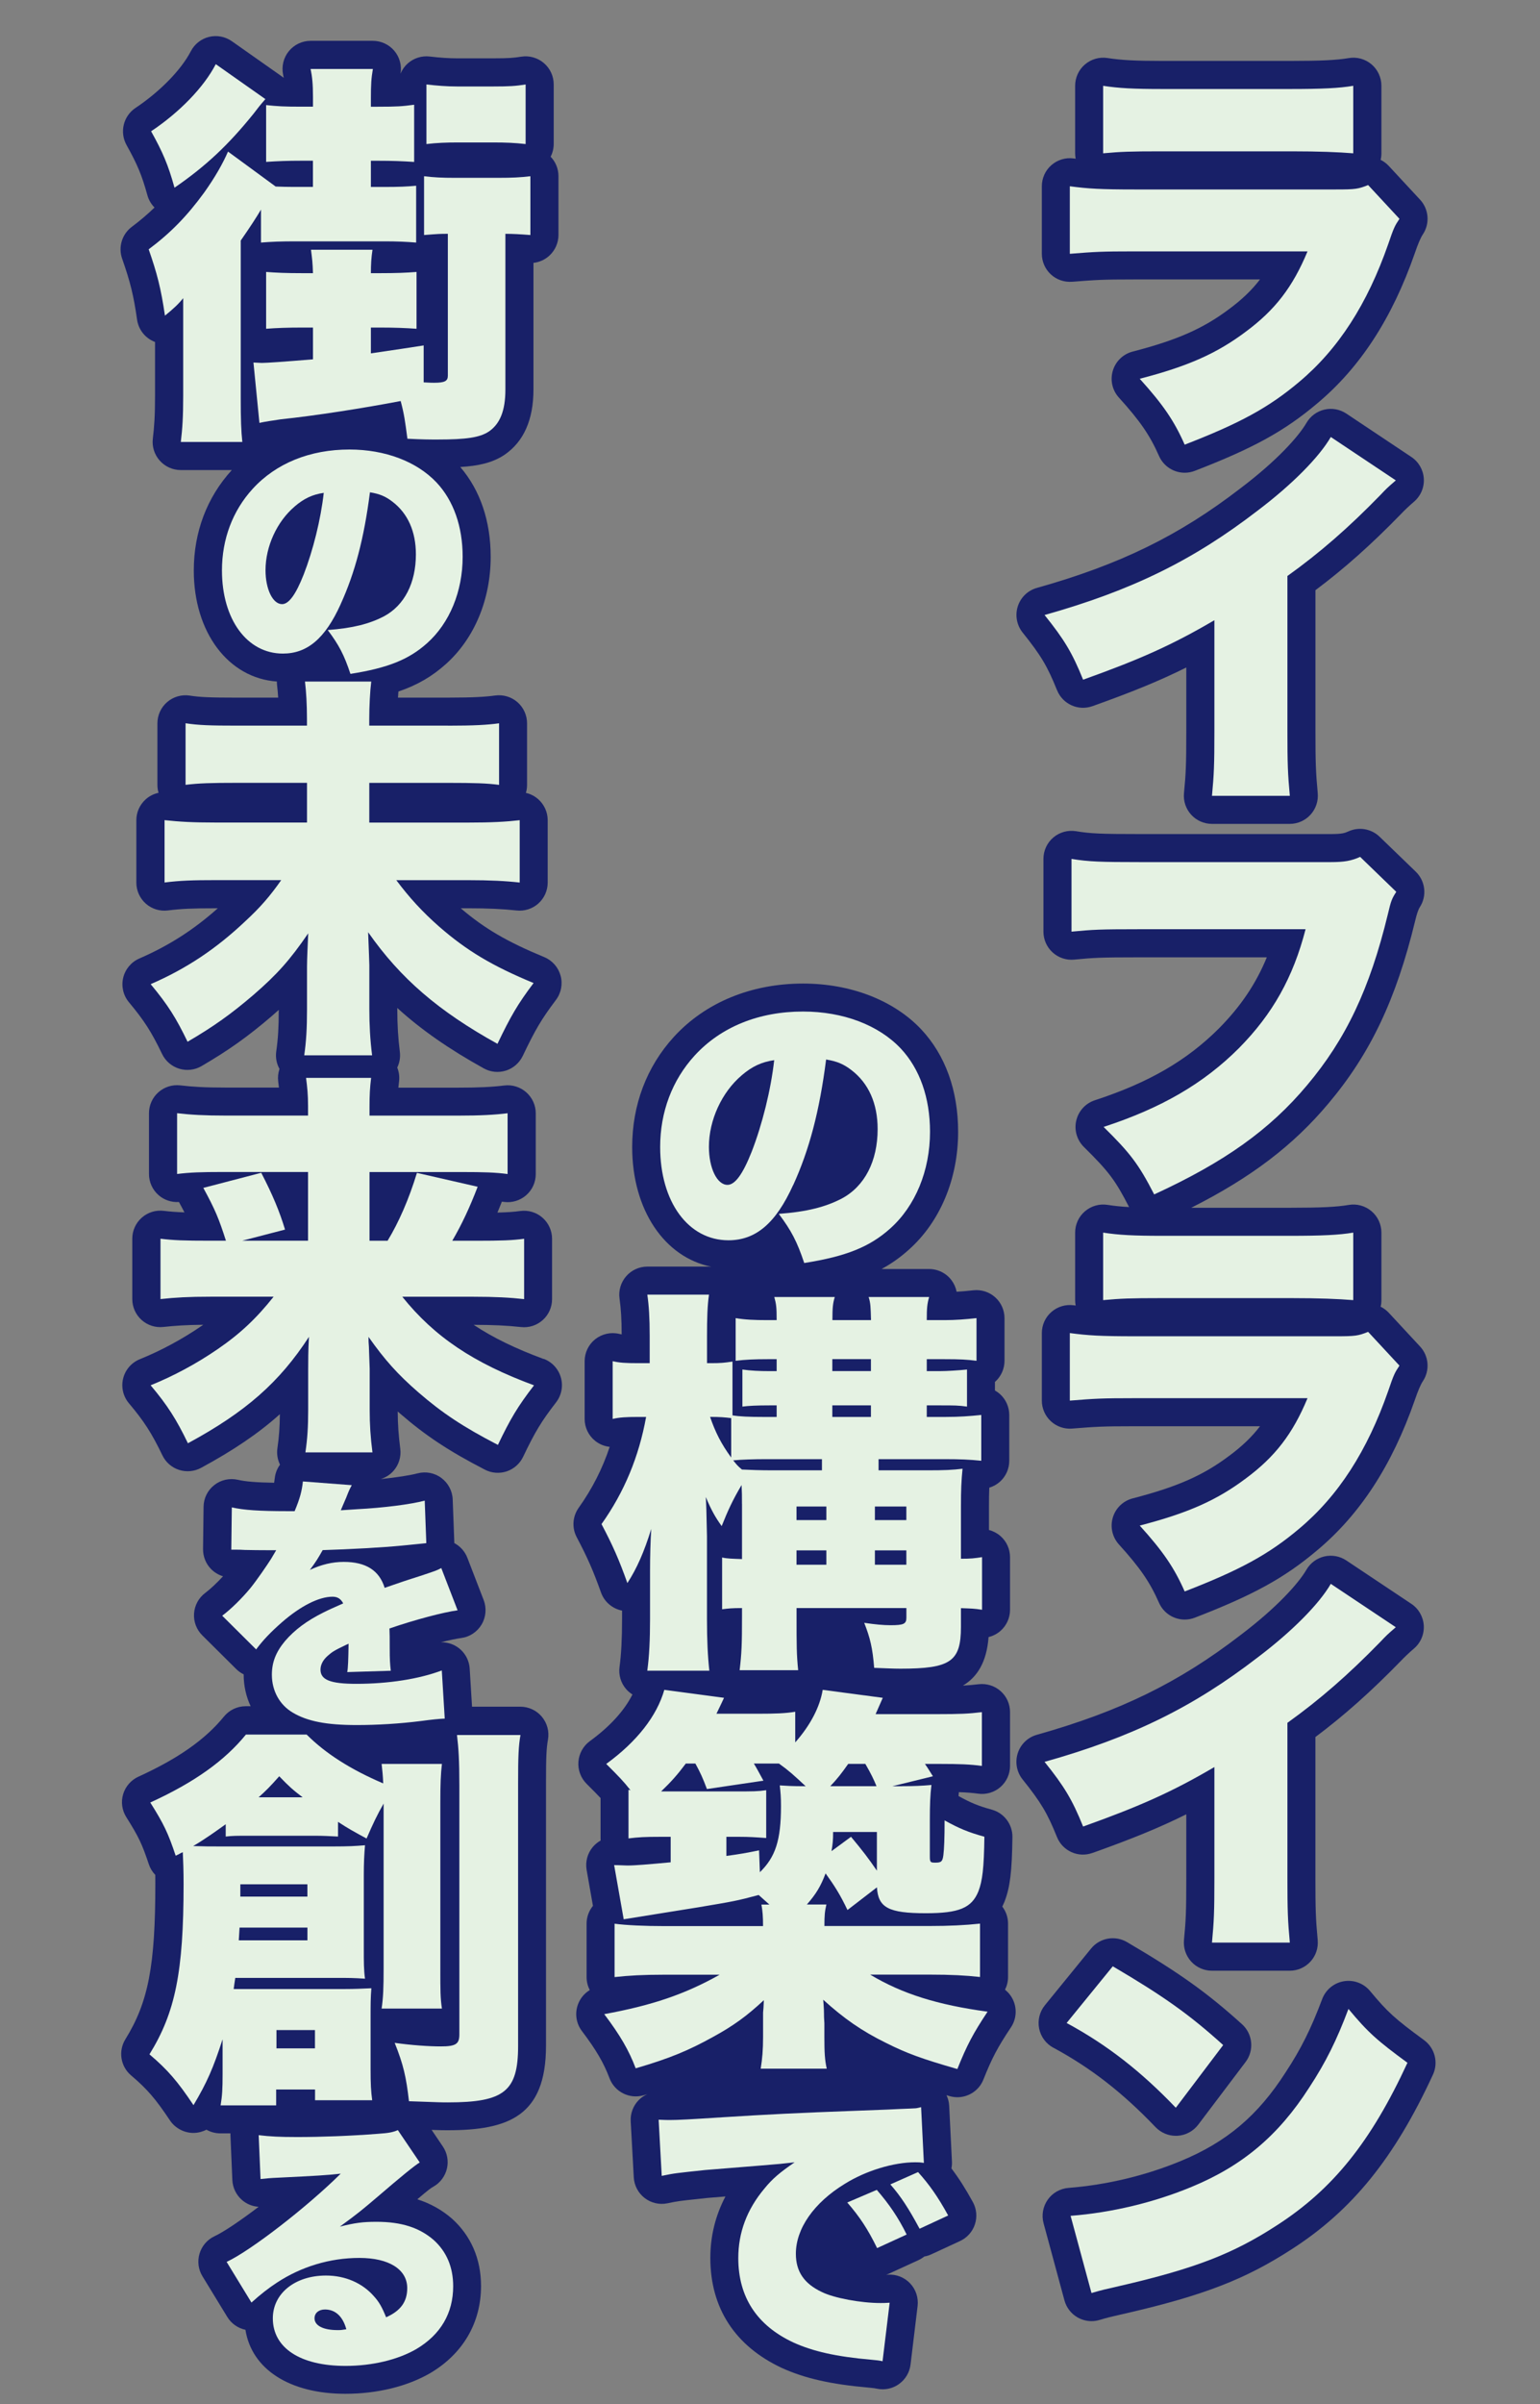
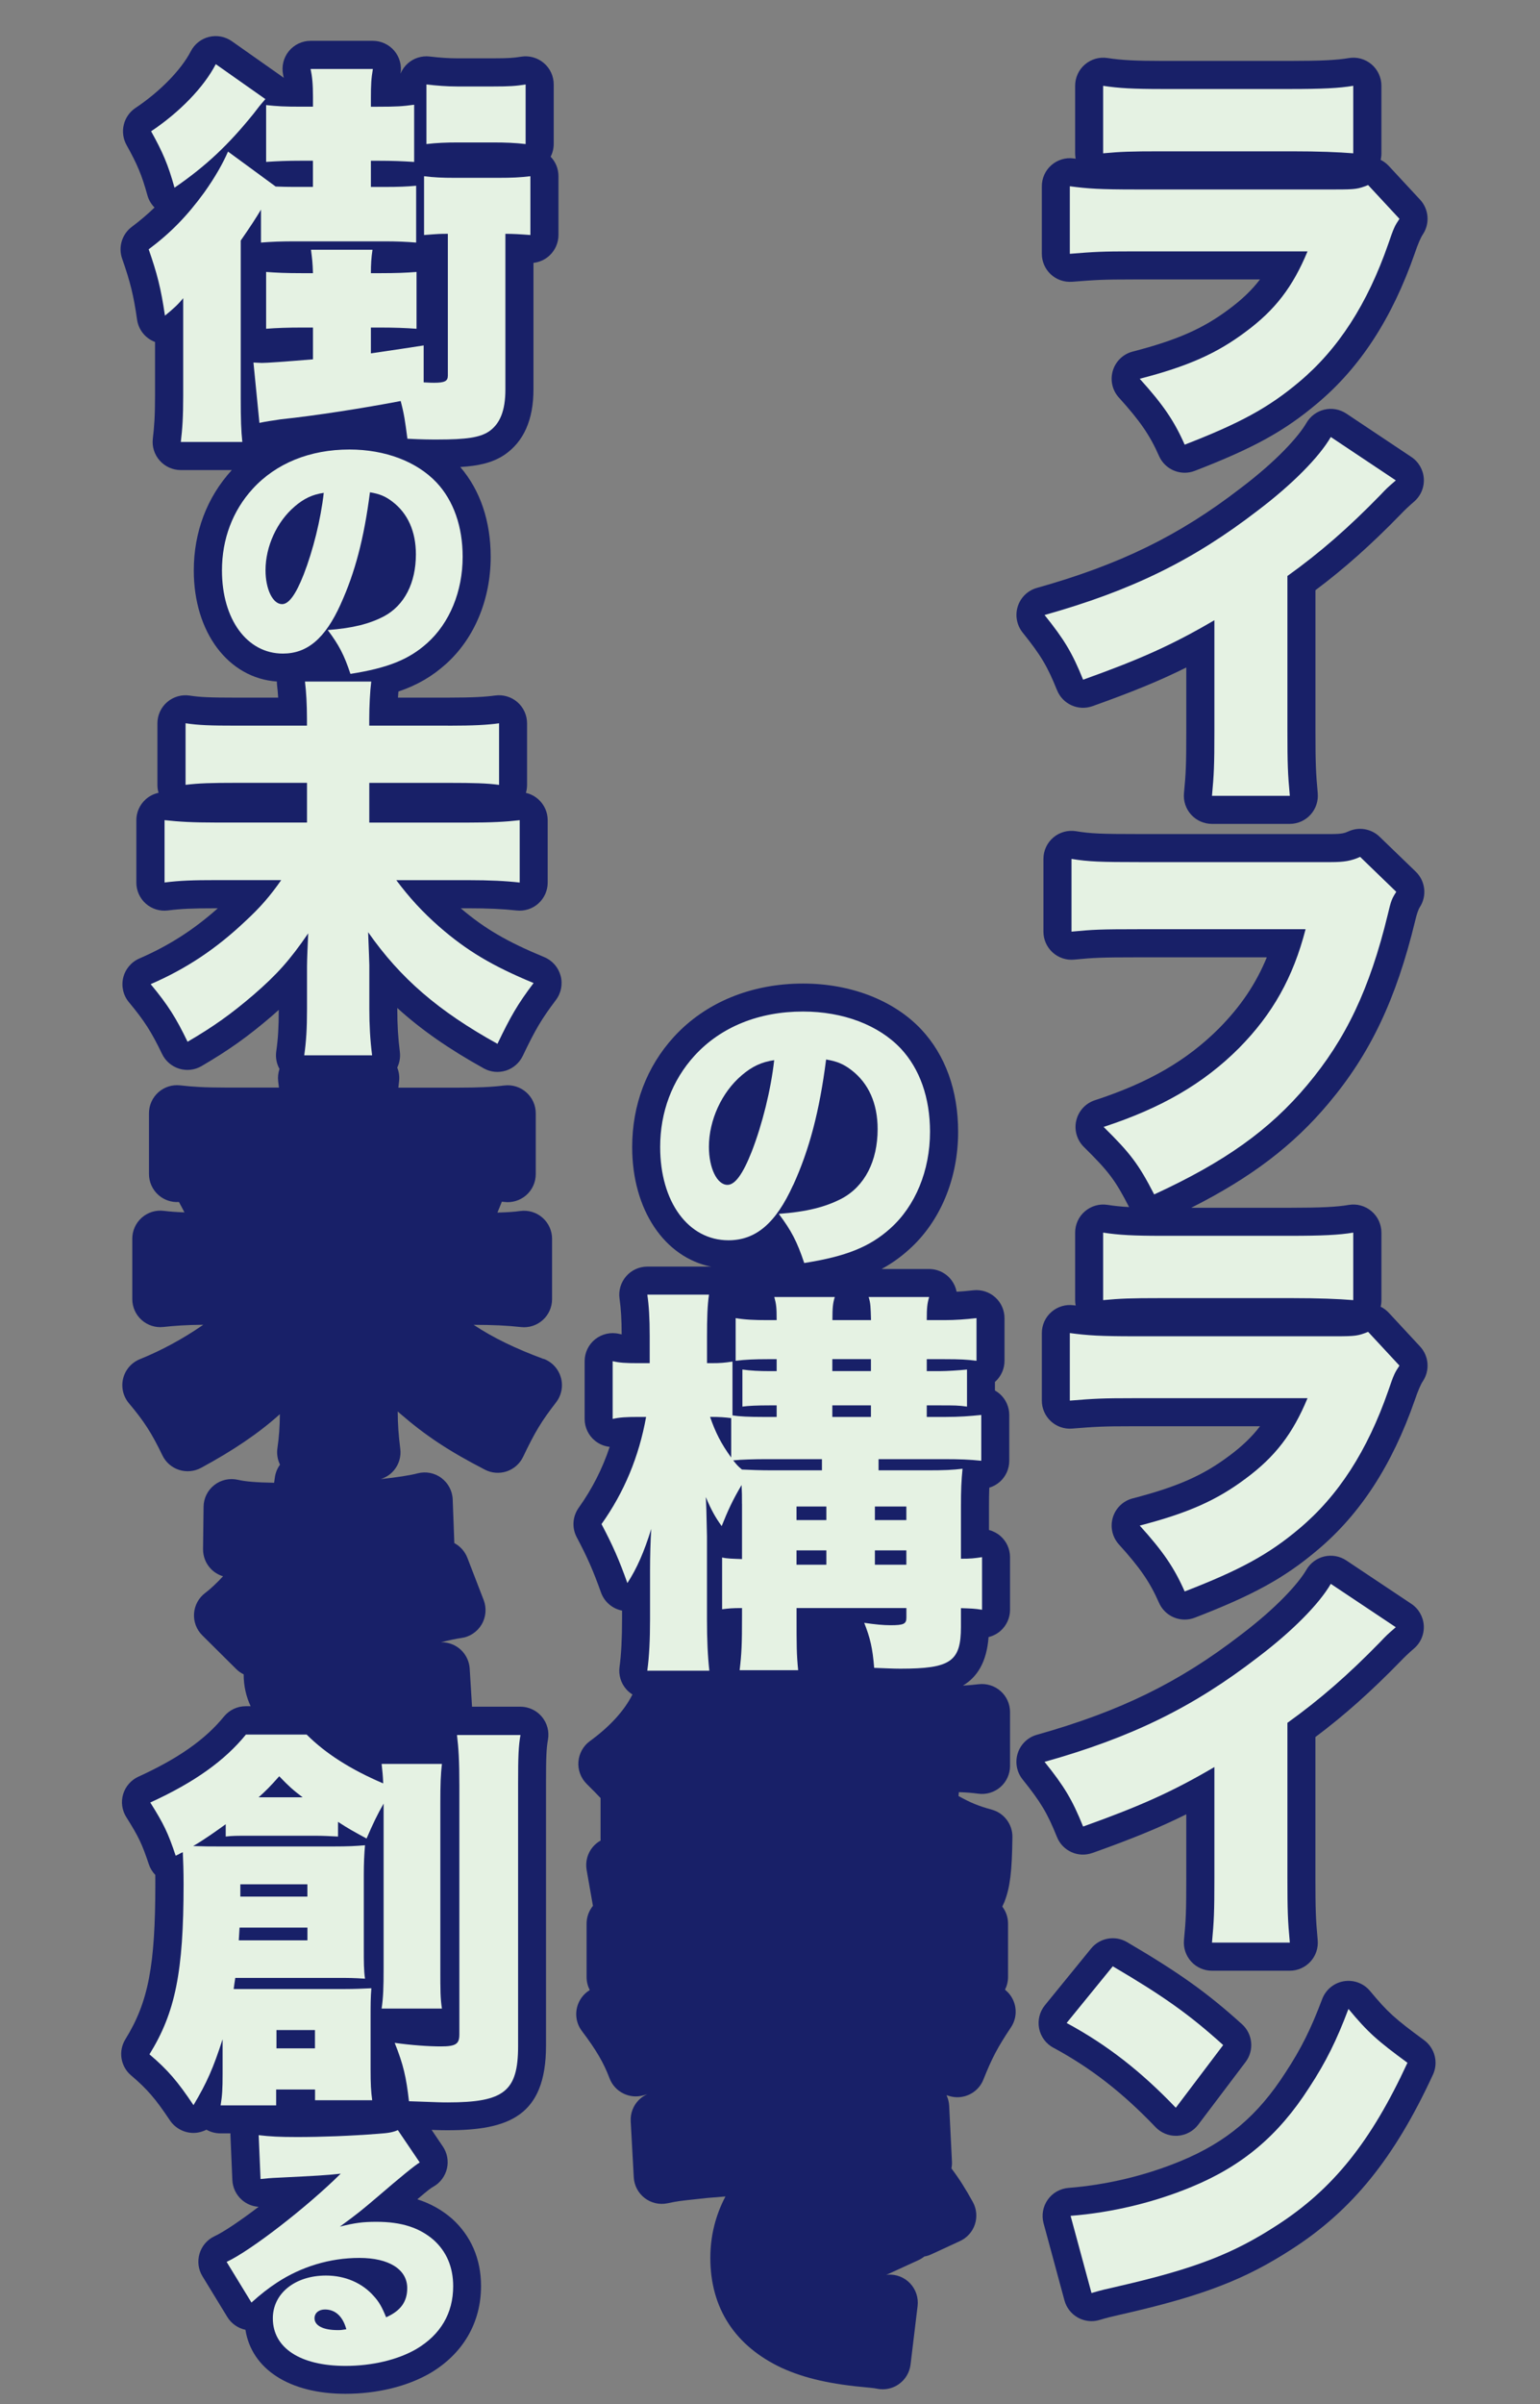
<svg xmlns="http://www.w3.org/2000/svg" id="_レイヤー_1" data-name="レイヤー_1" version="1.1" viewBox="0 0 356 555.28">
  <rect x="0" y="0" width="356" height="555.28" fill="#808080" stroke="none" />
  <defs>
    <style> .st0 { isolation: isolate; } .st1 { fill: #e5f2e3; } .st2 { fill: #182068; } </style>
  </defs>
  <g class="st0">
    <path class="st2" d="M247.82,65.08c5.59-.44,7.02-.54,14.24-.54h29.21c-1.94,2.53-4.24,4.7-7.2,6.89-5.97,4.47-11.99,7.12-22.23,9.77-2.2.57-3.94,2.24-4.59,4.42-.65,2.18-.12,4.53,1.41,6.21,4.9,5.41,7.15,8.68,9.27,13.48,1.07,2.42,3.44,3.87,5.94,3.87.78,0,1.57-.14,2.34-.44,13.56-5.24,20.7-9.17,28.27-15.55,9.95-8.32,17.33-19.66,22.58-34.71q1.09-3.2,1.86-4.35c1.66-2.5,1.4-5.81-.64-8.01l-7.24-7.8c-.55-.59-1.19-1.06-1.88-1.4.12-.49.18-1,.18-1.52v-15.59c0-1.91-.84-3.73-2.3-4.96-1.46-1.23-3.39-1.76-5.28-1.43-2.76.47-6.42.65-13.48.65h-29.61c-6.22,0-9.41-.17-12.66-.67-1.87-.29-3.77.26-5.21,1.49-1.44,1.23-2.26,3.03-2.26,4.92v15.59c0,.42.04.84.12,1.25-.16-.02-.32-.04-.48-.06-1.85-.25-3.72.32-5.13,1.55-1.41,1.23-2.21,3.01-2.21,4.88v15.59c0,1.81.76,3.54,2.08,4.76,1.33,1.23,3.11,1.84,4.91,1.7Z" />
    <path class="st2" d="M244.36,159.41c1.3,3.23,4.91,4.85,8.19,3.68,9.09-3.24,15.51-5.85,21.68-8.93v14.7c0,7.98-.09,9.72-.53,14.33-.17,1.82.43,3.62,1.66,4.97,1.23,1.35,2.97,2.12,4.8,2.12h18c1.82,0,3.56-.77,4.79-2.12,1.23-1.35,1.83-3.15,1.67-4.97-.45-4.81-.53-7.1-.53-14.44v-32.44c6.69-5.01,12.84-10.48,19.6-17.42.03-.03.05-.05.08-.08q1.32-1.4,3.14-2.97c1.53-1.32,2.36-3.29,2.23-5.31-.13-2.02-1.19-3.87-2.88-4.99l-15.03-10.02c-1.49-.99-3.32-1.33-5.07-.92-1.74.41-3.24,1.51-4.14,3.06-1.79,3.08-6.72,8.66-15.24,15.1-14.22,10.95-27.86,17.62-47.08,23.02-2.1.59-3.76,2.19-4.42,4.27-.66,2.07-.24,4.34,1.12,6.04,4.22,5.26,5.71,7.74,7.95,13.31Z" />
    <path class="st2" d="M284.07,336.29c-5.97,4.48-11.99,7.12-22.23,9.77-2.2.57-3.94,2.24-4.59,4.42-.65,2.17-.12,4.53,1.41,6.22,4.9,5.4,7.15,8.68,9.27,13.48,1.07,2.42,3.44,3.87,5.94,3.87.78,0,1.57-.14,2.34-.44,13.56-5.24,20.7-9.17,28.27-15.55,9.95-8.32,17.33-19.66,22.58-34.71q1.09-3.2,1.86-4.35c1.66-2.5,1.4-5.81-.64-8.01l-7.24-7.8c-.55-.59-1.19-1.06-1.88-1.4.12-.49.18-1,.18-1.52v-15.59c0-1.91-.84-3.73-2.31-4.96-1.46-1.23-3.39-1.76-5.28-1.43-2.76.47-6.41.65-13.48.65h-22.89c13.91-7.02,23.62-14.43,31.75-24.13,9.65-11.46,15.63-24.05,20.01-42.14q.55-2.34,1.08-3.16c1.69-2.6,1.29-6.03-.94-8.19l-8.36-8.07c-1.92-1.85-4.77-2.34-7.19-1.24-.88.4-1.5.62-4.09.62h-44.08c-9.07,0-11.43-.1-14.83-.66-1.87-.3-3.79.23-5.24,1.46-1.45,1.23-2.28,3.04-2.28,4.94v16.8c0,1.83.77,3.57,2.12,4.8,1.35,1.23,3.16,1.83,4.97,1.66,4.53-.43,5.95-.53,14.98-.53h29.57c-2.55,6.19-6.07,11.36-11.05,16.4-7.44,7.44-16.29,12.56-28.7,16.61-2.15.7-3.78,2.48-4.3,4.68-.52,2.2.15,4.52,1.76,6.11,5.76,5.68,7.24,7.64,10.45,13.88-1.89-.1-3.44-.27-5-.51-1.87-.29-3.77.26-5.21,1.49s-2.26,3.03-2.26,4.92v15.59c0,.42.04.84.12,1.25-.16-.02-.32-.04-.48-.06-1.86-.25-3.72.32-5.13,1.55-1.41,1.23-2.21,3.01-2.21,4.88v15.59c0,1.81.76,3.54,2.08,4.76,1.33,1.23,3.11,1.85,4.91,1.7,5.58-.44,7.01-.54,14.24-.54h29.21c-1.94,2.53-4.24,4.7-7.2,6.89Z" />
    <path class="st2" d="M252.55,427.95c9.09-3.24,15.51-5.85,21.68-8.93v14.7c0,7.98-.09,9.72-.53,14.33-.17,1.82.43,3.62,1.66,4.98,1.23,1.35,2.97,2.12,4.8,2.12h18c1.82,0,3.56-.77,4.79-2.12,1.23-1.35,1.83-3.15,1.66-4.97-.45-4.81-.53-7.1-.53-14.44v-32.44c6.69-5.01,12.84-10.49,19.6-17.42.03-.03.05-.05.08-.08q1.32-1.4,3.14-2.97c1.53-1.32,2.36-3.29,2.23-5.31-.13-2.02-1.19-3.87-2.88-4.99l-15.03-10.02c-1.49-.99-3.32-1.32-5.07-.92-1.74.41-3.24,1.51-4.14,3.06-1.79,3.08-6.72,8.66-15.24,15.1-14.22,10.95-27.86,17.62-47.08,23.03-2.1.59-3.76,2.19-4.42,4.27-.66,2.07-.24,4.34,1.12,6.04,4.22,5.26,5.71,7.74,7.95,13.3,1.3,3.23,4.91,4.86,8.19,3.68Z" />
    <path class="st2" d="M329.2,471.18c-6.81-4.99-8.44-6.48-12.49-11.35-1.48-1.78-3.79-2.63-6.06-2.25-2.28.38-4.18,1.95-5,4.11-2.6,6.92-4.89,11.5-8.48,16.97-6.39,9.95-13.63,16.07-24.22,20.44-8.11,3.36-17.09,5.51-25.96,6.21-1.92.15-3.68,1.15-4.79,2.73-1.11,1.58-1.46,3.57-.96,5.43l4.83,17.82c.46,1.69,1.57,3.12,3.1,3.97.98.54,2.06.82,3.16.82.62,0,1.24-.09,1.84-.27,1.88-.56,2.47-.69,4.68-1.2l1.62-.37c17.82-4.12,27.45-7.85,38.15-14.78,13.97-8.98,23.73-21.04,32.64-40.32,1.29-2.8.43-6.13-2.05-7.95Z" />
    <path class="st2" d="M243.49,472.92c8.7,4.7,15.99,10.36,23.64,18.36,1.23,1.28,2.92,2,4.69,2,.12,0,.25,0,.37-.01,1.9-.11,3.65-1.05,4.8-2.56l10.95-14.48c2.03-2.68,1.67-6.47-.82-8.72-8.01-7.24-14.47-11.86-26.59-18.97-2.76-1.62-6.29-.99-8.31,1.49l-10.67,13.09c-1.22,1.5-1.71,3.46-1.34,5.36.38,1.9,1.58,3.53,3.28,4.45Z" />
    <path class="st2" d="M232.33,459.53c.45-.9.7-1.9.7-2.93v-12.33c0-1.43-.47-2.81-1.33-3.93.17-.35.33-.71.49-1.09.01-.03.03-.07.04-.1,1.27-3.31,1.71-6.92,1.81-14.86.04-2.95-1.92-5.56-4.77-6.34-3.09-.85-4.83-1.56-7.69-3.14.02-.31.05-.61.08-.9,1.81.06,3.16.17,4.46.35,1.86.26,3.73-.3,5.15-1.53,1.41-1.23,2.22-3.01,2.22-4.89v-12.42c0-1.86-.79-3.62-2.18-4.85-1.39-1.23-3.24-1.8-5.08-1.59-1.26.15-2.3.25-3.63.32,3.26-1.95,5.48-5.34,5.93-11.21.99-.24,1.92-.71,2.71-1.39,1.43-1.23,2.25-3.03,2.25-4.91v-12.15c0-1.89-.82-3.68-2.25-4.91-.77-.66-1.67-1.12-2.62-1.37v-5.4c0-1.78.02-3.13.07-4.37.91-.27,1.76-.75,2.49-1.4,1.36-1.23,2.13-2.98,2.13-4.81v-10.58c0-1.84-.78-3.59-2.14-4.82-.36-.32-.75-.6-1.17-.84v-1.98s.01,0,.02-.01c1.39-1.23,2.19-3,2.19-4.86v-9.85c0-1.84-.78-3.59-2.15-4.82-1.37-1.23-3.2-1.82-5.03-1.62-1.5.16-2.75.27-3.89.34-.18-.95-.58-1.86-1.17-2.65-1.22-1.64-3.15-2.6-5.19-2.6h-11c2.3-1.24,4.36-2.71,6.33-4.48,7.23-6.45,11.38-16.37,11.38-27.2,0-9.56-2.96-17.75-8.57-23.71-6.35-6.7-16.29-10.54-27.27-10.54-11.98,0-22.58,4.36-29.85,12.29-6.32,6.91-9.66,15.73-9.66,25.49,0,14.52,7.5,25.47,18.31,27.62-.18-.02-.36-.03-.55-.03h-14.26c-1.88,0-3.67.82-4.9,2.24s-1.79,3.31-1.52,5.17c.33,2.33.48,4.74.49,8.25-.2-.03-.39-.07-.58-.12-1.93-.46-3.96,0-5.52,1.22-1.55,1.23-2.46,3.1-2.46,5.09v13.34c0,1.98.91,3.86,2.46,5.08.97.77,2.13,1.23,3.33,1.36-1.68,5.06-4.05,9.71-7.17,14.08-1.42,2-1.6,4.63-.45,6.79,2.49,4.71,3.8,7.69,5.61,12.76.77,2.17,2.63,3.75,4.87,4.19v2.01c0,4.57-.19,8.16-.58,10.98-.26,1.86.3,3.74,1.53,5.15.42.49.92.9,1.45,1.23-1.86,3.72-5.2,7.4-9.85,10.78-1.53,1.12-2.49,2.86-2.64,4.75-.15,1.89.55,3.76,1.89,5.1,1.54,1.54,2.48,2.48,3.23,3.29v9.31c0,.17,0,.33.02.5-.68.38-1.3.89-1.82,1.5-1.23,1.47-1.75,3.41-1.42,5.3l1.46,8.29c-.94,1.15-1.47,2.6-1.47,4.11v12.33c0,1.06.26,2.09.74,3.01-1.21.73-2.16,1.84-2.69,3.2-.82,2.1-.49,4.47.87,6.26,3.3,4.37,5.03,7.32,6.38,10.9,1.2,3.17,4.63,4.88,7.88,3.94.29-.08.56-.17.84-.25-.71.32-1.36.75-1.92,1.31-1.31,1.3-2,3.1-1.9,4.95l.71,12.94c.1,1.89,1.03,3.64,2.53,4.79,1.5,1.15,3.42,1.59,5.28,1.2,2.41-.5,2.7-.54,7.45-1.04l1.85-.2c1.49-.12,2.85-.23,4.08-.33-2.32,4.41-3.49,9.16-3.49,14.21,0,11.57,5.7,20.34,16.54,25.4,5.32,2.41,11.33,3.77,20.03,4.53l.58.06q.85.08,1.33.19c.45.1.9.14,1.36.14,1.34,0,2.66-.41,3.77-1.21,1.48-1.06,2.45-2.69,2.67-4.5l1.63-13.51c.23-1.92-.4-3.84-1.73-5.24-1.33-1.4-3.2-2.14-5.14-2.01-.15.01-.28.02-.4.03.21-.07.41-.15.62-.25l6.83-3.13c.5-.23.96-.52,1.38-.85.55-.09,1.1-.26,1.63-.51l6.62-3.06c1.63-.75,2.88-2.15,3.44-3.86.56-1.71.39-3.57-.48-5.15-1.67-3.04-3.22-5.49-4.95-7.76.1-.52.15-1.06.12-1.6l-.64-12.87c-.04-.86-.26-1.68-.62-2.44.24.07.46.14.71.21.6.17,1.21.26,1.8.26,2.59,0,5.02-1.56,6.02-4.08,2.02-5.05,3.27-7.41,6.37-12.06,1.24-1.86,1.44-4.23.52-6.27-.43-.96-1.08-1.77-1.87-2.41Z" />
    <path class="st2" d="M125.68,313.87c-6.48-2.39-11.72-4.92-16.18-7.89,4.45,0,7.72.16,10.92.51,1.84.21,3.67-.38,5.04-1.61,1.38-1.23,2.16-2.99,2.16-4.83v-13.94c0-1.87-.81-3.66-2.23-4.89-1.41-1.23-3.29-1.79-5.15-1.53-1.42.2-2.9.3-5.25.36.35-.82.69-1.65,1.03-2.52.16.02.33.04.49.06,1.86.25,3.72-.32,5.13-1.55,1.41-1.23,2.21-3.01,2.21-4.88v-14.03c0-1.86-.8-3.62-2.19-4.85-1.39-1.23-3.24-1.81-5.08-1.58-2.94.36-6.06.5-10.78.5h-13.71c.04-.46.09-.94.16-1.46.13-1.09-.02-2.18-.42-3.18.54-1.12.76-2.38.6-3.64-.4-3.13-.59-6.28-.59-9.91v-.21c5.55,5.05,12.04,9.54,20,13.95,1.56.87,3.41,1.05,5.12.51,1.7-.54,3.1-1.77,3.88-3.38,2.93-6.13,4.36-8.54,7.67-12.93,1.21-1.6,1.61-3.68,1.08-5.61-.53-1.94-1.92-3.52-3.78-4.29-8.58-3.55-13.76-6.56-19.3-11.28h1.69c4.56,0,8.02.16,11.21.51,1.83.2,3.67-.38,5.04-1.61,1.37-1.23,2.16-2.99,2.16-4.83v-14.4c0-1.85-.79-3.61-2.17-4.84-.83-.74-1.81-1.24-2.87-1.48.18-.59.27-1.21.27-1.84v-14.22c0-1.87-.81-3.66-2.22-4.89-1.41-1.23-3.29-1.79-5.15-1.54-2.13.29-4.81.49-10.95.49h-11.52c.03-.5.06-.97.1-1.41,4.39-1.49,7.79-3.49,10.95-6.32,6.6-5.89,10.38-14.92,10.38-24.79,0-8.24-2.42-15.38-7.03-20.74,4.25-.26,7.41-.98,10.12-2.75.03-.02.07-.04.1-.07,4.44-3.02,6.7-8.09,6.7-15.09v-29.24c1.37-.15,2.66-.73,3.69-1.68,1.33-1.23,2.09-2.96,2.09-4.77v-13.58c0-1.68-.65-3.29-1.81-4.49.46-.9.71-1.91.71-2.94v-13.76c0-1.9-.83-3.7-2.28-4.93s-3.36-1.77-5.23-1.47c-1.77.28-2.94.38-6.41.38h-8.44c-1.87,0-3.82-.13-6.32-.42-1.84-.21-3.68.37-5.06,1.6-.74.66-1.3,1.46-1.67,2.36.32-1.88-.2-3.81-1.43-5.27-1.23-1.46-3.05-2.31-4.96-2.31h-14.4c-1.95,0-3.8.88-5.04,2.4-1.23,1.52-1.71,3.51-1.31,5.42.05.24.1.48.14.74-.16-.14-.34-.28-.52-.4l-11.47-8.07c-1.53-1.08-3.46-1.44-5.27-1-1.82.44-3.36,1.66-4.22,3.32-2.22,4.29-7.12,9.31-12.79,13.09-2.81,1.88-3.71,5.6-2.07,8.56,2.53,4.53,3.56,7.02,4.82,11.59.3,1.09.88,2.07,1.65,2.85-1.62,1.57-3.33,3.02-5.24,4.45-2.27,1.69-3.18,4.67-2.25,7.34,1.9,5.43,2.65,8.47,3.46,14.11.33,2.31,1.88,4.26,4.05,5.11.03.01.06.02.1.04v12.45c0,4.68-.18,7.09-.51,9.88-.22,1.84.36,3.68,1.6,5.07,1.23,1.38,2.99,2.18,4.85,2.18h11.81c-5.75,6.29-8.79,14.32-8.79,23.2,0,14.31,8,24.85,19.21,25.64,0,.28,0,.56.04.83.1.84.19,1.83.26,2.89h-9.51c-6.2,0-8.55-.1-10.92-.47-1.87-.29-3.78.25-5.22,1.48-1.44,1.23-2.27,3.03-2.27,4.93v14.22c0,.62.09,1.24.26,1.82-1.1.24-2.13.75-2.98,1.52-1.37,1.23-2.15,2.98-2.15,4.82v14.4c0,1.86.8,3.63,2.19,4.86,1.39,1.23,3.25,1.8,5.09,1.57,3.16-.39,5.55-.5,11.12-.5h.43c-5.65,5.02-11.33,8.64-18.14,11.6-1.87.81-3.25,2.46-3.73,4.44-.47,1.99.01,4.08,1.32,5.65,3.6,4.33,5.18,6.8,7.68,11.98.79,1.63,2.22,2.85,3.95,3.38,1.73.53,3.6.31,5.16-.6,6.33-3.7,10.71-6.82,16.2-11.52.57-.5,1.12-.98,1.65-1.46,0,4-.16,6.69-.58,9.58-.2,1.41.07,2.83.75,4.05-.31.92-.42,1.91-.3,2.89.06.51.12.97.17,1.42h-12.17c-5.16,0-7.9-.19-10.64-.51-1.84-.21-3.68.37-5.06,1.6s-2.17,2.99-2.17,4.84v14.03c0,1.86.8,3.63,2.19,4.86,1.3,1.15,3.01,1.72,4.74,1.61.49.89.9,1.68,1.27,2.39-1.91-.06-3.27-.17-4.79-.35-1.84-.23-3.69.35-5.08,1.58-1.39,1.23-2.19,3-2.19,4.85v13.94c0,1.84.78,3.6,2.15,4.83s3.19,1.82,5.03,1.62c2.6-.28,5.13-.47,9.23-.51-.13.09-.26.18-.39.27-4.48,3.07-9.41,5.72-14.26,7.68-1.93.78-3.37,2.43-3.87,4.45-.5,2.02,0,4.15,1.34,5.74,3.5,4.15,5.24,6.85,7.74,12.03.77,1.6,2.16,2.81,3.85,3.35,1.69.54,3.52.37,5.08-.47,7.41-4.01,13.27-7.95,18.22-12.4-.03,3.06-.2,5.33-.57,7.86-.19,1.31.03,2.64.6,3.8-.65.89-1.08,1.95-1.21,3.11-.04.37-.09.72-.15,1.07-4.07-.06-6.65-.28-8.36-.68-1.91-.44-3.93,0-5.47,1.21-1.55,1.21-2.46,3.06-2.48,5.02l-.12,9.76c-.02,1.73.65,3.41,1.87,4.64.77.78,1.72,1.34,2.75,1.65-1.38,1.5-2.93,2.96-4.12,3.85-1.51,1.13-2.45,2.86-2.58,4.74-.13,1.88.56,3.72,1.9,5.05l7.84,7.78c.51.51,1.09.92,1.73,1.23v.04c0,2.61.57,5.1,1.61,7.32h-1.14c-1.95,0-3.8.88-5.03,2.39-4.31,5.29-10.6,9.71-19.77,13.88-1.7.78-2.99,2.25-3.53,4.04-.54,1.79-.27,3.73.73,5.31,2.85,4.53,3.63,6.16,5.21,10.89.31.93.82,1.76,1.49,2.45,0,.62.01,1.29.01,2.01,0,18.98-1.62,27.38-6.92,35.94-1.69,2.73-1.13,6.29,1.32,8.36,3.7,3.14,5.63,5.37,8.98,10.39,1.24,1.85,3.39,2.94,5.56,2.89,1.02-.03,2-.29,2.87-.75.96.55,2.07.85,3.2.85h2.36c-.01.21-.02.42,0,.63l.43,10.13c.08,1.78.88,3.46,2.23,4.63,1.08.94,2.44,1.49,3.85,1.57-4.27,3.25-8.08,5.81-10.2,6.8-1.67.78-2.93,2.24-3.46,4.01-.53,1.77-.29,3.68.68,5.25l5.74,9.39c.93,1.53,2.46,2.59,4.19,2.96,1.43,9.07,10.17,14.78,23.08,14.78,7.35,0,14.32-1.69,19.68-4.8,7.54-4.48,11.7-11.61,11.7-20.09,0-6.24-2.31-11.61-6.74-15.58-2.32-2.01-4.97-3.49-7.99-4.45,2.8-2.38,3.03-2.52,3.77-2.95,1.56-.9,2.67-2.41,3.08-4.16s.06-3.6-.95-5.09l-2.59-3.83c2.27.08,2.68.08,3.72.08,14.03,0,22.72-3.26,22.72-19.51v-60.73c0-5.91.09-7.96.45-9.96.34-1.89-.18-3.83-1.41-5.3-1.23-1.47-3.05-2.32-4.97-2.32h-11.17l-.54-8.79c-.13-2.06-1.22-3.93-2.95-5.05-1.11-.72-2.4-1.07-3.7-1.04,1.99-.5,3.64-.84,4.69-.98,1.97-.26,3.7-1.42,4.72-3.13,1.01-1.71,1.18-3.79.47-5.64l-3.77-9.76c-.57-1.47-1.65-2.67-3.02-3.4,0-.08,0-.17,0-.25l-.37-9.82c-.07-1.97-1.04-3.79-2.62-4.97s-3.61-1.56-5.51-1.06c-1.63.43-4.75.94-8.5,1.32,1.13-.35,2.15-1,2.95-1.9,1.23-1.4,1.8-3.26,1.56-5.11-.4-3.12-.57-5.65-.59-8.6.18.16.37.32.55.48,5.93,5.13,11.25,8.64,19.61,12.96,1.56.81,3.38.94,5.04.39,1.66-.56,3.03-1.77,3.79-3.36,2.73-5.72,4.22-8.19,7.62-12.58,1.26-1.63,1.68-3.77,1.1-5.76-.57-1.99-2.05-3.58-3.99-4.3ZM65.75,90.22l-.02-.19" />
  </g>
  <g>
    <g>
      <path class="st1" d="M247.31,43.02c4.18.56,7.15.74,14.94.74h46.59c4.46,0,5.11-.09,7.43-1.02l7.24,7.8c-1.11,1.67-1.3,2.04-2.6,5.85-4.83,13.83-11.51,24.22-20.6,31.83-7.05,5.94-13.74,9.56-26.45,14.48-2.41-5.48-5.01-9.28-10.39-15.22,11.14-2.88,17.82-5.85,24.5-10.86,6.77-5.01,10.86-10.3,14.29-18.56h-40.19c-7.33,0-8.91.09-14.76.56v-15.59ZM255.01,19.82c3.62.56,7.05.74,13.64.74h29.61c7.33,0,11.32-.19,14.57-.74v15.59c-3.53-.28-7.89-.46-14.29-.46h-30.07c-7.33,0-9.37.09-13.46.46v-15.59Z" />
      <path class="st1" d="M322.67,110.95c-2.04,1.76-2.13,1.86-3.62,3.43-7.33,7.52-13.92,13.27-21.44,18.65v35.73c0,7.61.09,10.02.56,15.04h-18c.46-4.92.56-6.96.56-14.94v-25.62c-9.65,5.66-17.08,9-30.35,13.74-2.51-6.22-4.36-9.28-8.91-14.94,20.14-5.66,34.34-12.62,49.28-24.13,7.98-6.03,14.2-12.34,16.89-16.98l15.03,10.02Z" />
      <path class="st1" d="M322.77,205.98c-1.02,1.58-1.21,2.04-1.95,5.2-4.18,17.26-9.74,28.86-18.65,39.44-8.63,10.3-19.03,17.73-35.36,25.24-3.62-7.05-5.57-9.56-11.69-15.59,13.36-4.36,23.11-10.02,31.28-18.19,7.8-7.89,12.53-16.33,15.41-27.47h-38.52c-9,0-10.67.09-15.59.56v-16.8c3.99.65,6.77.74,15.87.74h44.08c3.06,0,4.73-.28,6.77-1.21l8.35,8.07Z" />
      <path class="st1" d="M247.31,307.88c4.18.56,7.15.74,14.94.74h46.59c4.46,0,5.11-.09,7.43-1.02l7.24,7.8c-1.11,1.67-1.3,2.04-2.6,5.85-4.83,13.83-11.51,24.22-20.6,31.83-7.05,5.94-13.74,9.56-26.45,14.48-2.41-5.48-5.01-9.28-10.39-15.22,11.14-2.88,17.82-5.85,24.5-10.86,6.77-5.01,10.86-10.3,14.29-18.56h-40.19c-7.33,0-8.91.09-14.76.56v-15.59ZM255.01,284.68c3.62.56,7.05.74,13.64.74h29.61c7.33,0,11.32-.19,14.57-.74v15.59c-3.53-.28-7.89-.46-14.29-.46h-30.07c-7.33,0-9.37.09-13.46.46v-15.59Z" />
      <path class="st1" d="M322.67,375.81c-2.04,1.76-2.13,1.86-3.62,3.43-7.33,7.52-13.92,13.27-21.44,18.66v35.73c0,7.61.09,10.02.56,15.03h-18c.46-4.92.56-6.96.56-14.94v-25.61c-9.65,5.66-17.08,9-30.35,13.74-2.51-6.22-4.36-9.28-8.91-14.94,20.14-5.66,34.34-12.62,49.28-24.13,7.98-6.03,14.2-12.34,16.89-16.98l15.03,10.02Z" />
      <path class="st1" d="M257.24,454.13c11.69,6.87,17.73,11.14,25.52,18.19l-10.95,14.48c-8.08-8.45-15.96-14.57-25.24-19.58l10.67-13.09ZM247.5,511.76c9.47-.74,19.21-3.06,27.94-6.68,11.69-4.83,20.05-11.79,27.19-22.92,3.9-5.94,6.4-11.04,9.09-18.19,4.55,5.48,6.68,7.33,13.64,12.44-8.45,18.28-17.26,29.23-30.26,37.59-10.02,6.5-18.84,9.93-36.1,13.92-3.62.84-4.18.93-6.68,1.67l-4.83-17.82Z" />
    </g>
-     <path class="st1" d="M183.34,273.71c-4.02,8.86-8.65,12.74-14.95,12.74-9.28,0-15.78-8.86-15.78-21.53,0-8.1,2.77-15.44,7.96-21.12,6.09-6.65,14.88-10.18,25.06-10.18,9.28,0,17.45,3.12,22.57,8.51,4.43,4.71,6.79,11.42,6.79,19.25,0,9-3.39,17.17-9.21,22.36-4.71,4.22-10.18,6.44-19.87,7.96-1.66-4.98-2.98-7.48-5.88-11.35,6.51-.48,10.8-1.59,14.54-3.53,5.33-2.84,8.31-8.65,8.31-16.06,0-5.89-2.08-10.59-6.09-13.64-1.8-1.38-3.32-2.01-5.82-2.42-1.52,11.91-3.88,20.84-7.61,29.01ZM171.43,248.38c-4.57,3.88-7.55,10.31-7.55,16.48,0,4.92,1.87,8.79,4.29,8.79,1.73,0,3.53-2.42,5.61-7.69,2.42-6.23,4.43-14.26,5.19-21.11-2.91.42-5.12,1.45-7.55,3.53Z" />
+     <path class="st1" d="M183.34,273.71c-4.02,8.86-8.65,12.74-14.95,12.74-9.28,0-15.78-8.86-15.78-21.53,0-8.1,2.77-15.44,7.96-21.12,6.09-6.65,14.88-10.18,25.06-10.18,9.28,0,17.45,3.12,22.57,8.51,4.43,4.71,6.79,11.42,6.79,19.25,0,9-3.39,17.17-9.21,22.36-4.71,4.22-10.18,6.44-19.87,7.96-1.66-4.98-2.98-7.48-5.88-11.35,6.51-.48,10.8-1.59,14.54-3.53,5.33-2.84,8.31-8.65,8.31-16.06,0-5.89-2.08-10.59-6.09-13.64-1.8-1.38-3.32-2.01-5.82-2.42-1.52,11.91-3.88,20.84-7.61,29.01ZM171.43,248.38c-4.57,3.88-7.55,10.31-7.55,16.48,0,4.92,1.87,8.79,4.29,8.79,1.73,0,3.53-2.42,5.61-7.69,2.42-6.23,4.43-14.26,5.19-21.11-2.91.42-5.12,1.45-7.55,3.53" />
    <path class="st1" d="M171.52,347.3c0-1.84,0-2.67-.09-4.32-2.02,3.4-3.13,5.8-4.6,9.48-1.47-2.03-2.39-3.68-3.68-6.72.09.92.19,3.96.28,9.02v19.23c0,4.79.18,8.56.55,11.87h-14.35c.46-3.31.64-7.27.64-11.87v-11.13c0-3.4.09-6.9.28-9.75-1.66,5.34-3.31,9.11-5.52,12.51-1.93-5.43-3.4-8.74-5.98-13.62,5.24-7.36,8.65-15.55,10.31-24.75h-1.84c-2.76,0-4.33.09-5.89.46v-13.34c1.56.37,2.94.46,5.89.46h2.67s0-6.26,0-6.26c0-4.23-.18-6.99-.55-9.57h14.26c-.37,2.48-.46,5.52-.46,9.57v6.26s.92,0,.92,0c2.3,0,3.13-.09,4.97-.37v12.42c1.56.28,3.96.37,7.08.37h3.13s0-2.67,0-2.67h-1.66c-2.94,0-4.78.09-6.26.28v-8.56c1.93.28,3.96.37,6.26.37h1.66s0-2.76,0-2.76h-2.12c-2.94,0-5.06.09-7.36.37v-9.85c2.21.37,4.42.46,7.18.46h2.3c0-2.94-.09-3.68-.55-5.34h13.99c-.46,1.47-.55,2.48-.55,5.34h8.92c-.09-3.13-.09-3.87-.55-5.34h13.99c-.46,1.56-.55,2.58-.55,5.34h4.14c2.48,0,4.78-.18,7.36-.46v9.85c-2.21-.28-3.77-.37-7.36-.37h-4.14s0,2.76,0,2.76h3.04c1.66,0,4.42-.18,6.26-.37v8.56c-2.03-.28-2.85-.28-6.17-.28h-3.13s0,2.67,0,2.67h4.32c3.22,0,5.61-.18,8.28-.46v10.58c-2.76-.28-4.88-.37-8.37-.37h-15.37s0,2.58,0,2.58h11.22c4.05,0,5.98-.09,8.19-.37-.28,2.85-.37,4.88-.37,8.74v12.05c2.3,0,3.04-.09,4.88-.37v12.15c-1.84-.28-2.39-.28-4.88-.37v4.32c0,8.01-2.39,9.66-13.99,9.66-1.75,0-3.13-.09-6.07-.19-.37-4.6-.92-6.9-2.3-10.4,2.48.37,4.42.55,6.07.55,3.04,0,3.68-.28,3.68-1.75v-2.21s-25.39,0-25.39,0v1.84c0,6.81,0,8.83.37,12.51h-13.53c.46-3.86.55-5.89.55-12.51v-1.84c-2.3,0-3.13.09-4.6.28v-11.96c1.2.28,2.3.28,4.6.37v-12.79ZM169.03,327.52c-1.47-.18-2.58-.28-4.88-.28,1.2,3.5,2.58,6.26,4.88,9.38v-9.11ZM177.13,337c-2.85,0-5.8.09-7.64.28.74.92,1.01,1.29,2.03,2.12,2.02.09,4.14.18,6.99.18h11.5s0-2.58,0-2.58h-12.88ZM191.03,351.07v-3.13s-6.9,0-6.9,0v3.13s6.9,0,6.9,0ZM191.03,361.38v-3.31s-6.9,0-6.9,0v3.31s6.9,0,6.9,0ZM201.33,316.66v-2.76s-8.92,0-8.92,0v2.76s8.92,0,8.92,0ZM201.33,327.25v-2.67s-8.92,0-8.92,0v2.67s8.92,0,8.92,0ZM209.52,351.07v-3.13s-7.27,0-7.27,0v3.13s7.27,0,7.27,0ZM209.52,361.38v-3.31s-7.27,0-7.27,0v3.31s7.27,0,7.27,0Z" />
-     <path class="st1" d="M208.51,412.53c2.76,0,4.69-.09,6.81-.28-.28,2.21-.37,4.51-.37,8.01v8.37c0,1.47.09,1.56,1.29,1.56,1.38,0,1.65-.28,1.84-1.75.18-1.47.28-3.87.28-8.01,3.31,1.84,5.52,2.76,9.2,3.77-.09,7.27-.46,10.21-1.38,12.61-1.56,3.86-4.51,5.06-12.14,5.06-8.65,0-11.04-1.29-11.32-5.98l-6.81,5.24c-1.66-3.5-2.94-5.52-5.06-8.46-1.1,2.94-2.21,4.78-4.32,7.18h4.51c-.37,1.56-.46,2.48-.46,4.97h24.38c4.42,0,8.19-.18,11.59-.55v12.33c-3.31-.37-6.72-.55-11.59-.55h-13.8c7.36,4.42,15.55,6.99,27.14,8.56-3.31,4.97-4.78,7.73-6.99,13.25-8.28-2.39-11.59-3.59-16.38-5.98-5.8-2.85-9.84-5.7-14.63-10.03l.09,1.1q.09,1.2.09,2.21c0,.28,0,1.01.09,2.12v3.13c0,3.59.09,5.34.55,7.36h-15.27c.37-2.3.55-4.32.55-7.36v-4.51c0-.09,0-.46,0-1.1q.09-.64.18-2.85c-3.96,3.68-6.99,5.89-11.87,8.56-5.52,3.04-9.85,4.88-17.76,7.18-1.56-4.14-3.59-7.64-7.27-12.51,11.04-2.02,18.68-4.6,26.68-9.11h-12.79c-4.97,0-8.19.19-11.5.55v-12.33c2.67.37,7.18.55,11.32.55h23c0-2.3-.09-3.31-.37-4.97h1.84q-.64-.55-2.48-2.21c-5.15,1.38-5.8,1.47-13.99,2.85l-17.21,2.76-2.21-12.51c1.29,0,2.39.09,3.04.09,1.84,0,5.06-.28,10.03-.74v-5.89s-2.3,0-2.3,0c-3.77,0-5.15.09-7.45.37v-11.22s.46.09.46.09c-1.66-2.12-2.67-3.13-5.61-6.07,7.08-5.15,11.69-11.04,13.43-17.11l13.8,1.84q-.28.64-1.75,3.68h9.38c4.32,0,6.62-.09,8.83-.46v7.08c3.5-3.96,5.71-8.19,6.35-12.14l13.89,1.84q-.83,1.93-1.66,3.77h14.26c5.24,0,7.27-.09,10.31-.46v12.42c-2.67-.37-5.34-.46-9.57-.46h-3.59c.83,1.2,1.01,1.56,1.84,2.85l-9.38,2.3h2.21ZM175.66,432.4c3.59-3.5,4.88-7.36,4.88-15.27,0-2.12-.09-3.04-.28-4.78,1.56.09,2.58.19,5.98.19-2.76-2.58-3.87-3.59-6.17-5.24h-1.47s-4.33,0-4.33,0c.83,1.38,1.2,2.12,2.21,3.96l-13.06,1.93c-1.01-2.67-1.47-3.68-2.67-5.89h-2.21c-1.93,2.58-3.4,4.23-5.71,6.44h16.74c4.69,0,5.52,0,7.55-.28v11.04c-2.48-.18-3.96-.28-6.26-.28h-2.94s0,4.42,0,4.42c3.31-.46,4.33-.64,7.55-1.29l.19,5.06ZM202.62,412.53c-.64-1.56-1.2-2.76-2.58-5.15h-3.96c-1.56,2.21-2.48,3.4-4.14,5.15h10.67ZM202.71,423.11h-10.12c0,2.02-.09,2.67-.37,4.42l4.51-3.31c2.76,3.31,3.96,4.88,5.98,7.82v-8.92Z" />
-     <path class="st1" d="M152.26,489.56c1.21.07,2.13.07,2.7.07,1.85,0,4.41-.14,12.16-.64,10.24-.64,17.14-1,30.65-1.49l7.33-.28,2.99-.14c2.42-.07,2.85-.14,3.2-.14.5,0,.78-.07,1.64-.28l.64,12.87c-1-.14-1.28-.14-1.99-.14-4.98,0-11.38,1.92-16.29,4.98-7.11,4.34-11.31,10.31-11.31,16.15,0,4.12,1.92,6.9,5.97,8.82,2.84,1.42,9.1,2.56,13.58,2.56.57,0,1.07,0,2.13-.07l-1.64,13.51c-1-.21-1.21-.21-2.63-.35-8.11-.71-13.44-1.92-17.99-3.98-8.39-3.91-12.73-10.45-12.73-19.49,0-5.9,1.99-11.24,6.05-16.07,1.85-2.28,3.56-3.7,6.97-6.05l-3.34.36c-1.56.14-4.05.36-17.35,1.42-6.61.71-6.97.71-10.03,1.35l-.71-12.94ZM202.69,505.77c2.84,3.27,4.98,6.4,6.9,10.31l-6.83,3.13c-2.2-4.48-4.05-7.25-6.9-10.53l6.83-2.92ZM212.22,501.65c2.56,2.84,4.55,5.62,6.97,10.03l-6.61,3.06c-2.56-4.76-4.34-7.47-6.76-10.24l6.4-2.84Z" />
    <path class="st1" d="M72.35,37.12h-2.57c-3.39,0-5.5.09-8.26.27v-13.12c2.66.28,4.04.37,8.26.37h2.57v-2.29c0-2.94-.18-4.68-.55-6.42h14.4c-.37,2.11-.46,3.58-.46,6.79v1.93h1.56c4.49,0,5.69-.09,8.44-.46v13.21c-2.84-.18-4.95-.27-8.44-.27h-1.56v6.05h3.03c3.67,0,5.23-.09,7.43-.28v13.12c-2.29-.18-4.4-.28-7.25-.28h-20.82c-3.12,0-5.41.09-7.8.28v-7.61q-1.56,2.66-4.68,7.15v36.33c0,5.05.09,7.61.37,10.18h-14.22c.37-3.12.55-5.78.55-10.64v-22.57c-1.1,1.38-2.29,2.48-4.22,4.04-.92-6.33-1.84-9.81-3.76-15.32,5.05-3.76,8.9-7.71,12.84-13.12,2.48-3.48,4.31-6.7,5.5-9.45l11.01,8.07q2.2.09,4.22.09h4.4v-6.05ZM61.34,22.9c-1.28,1.47-1.56,1.83-2.75,3.39-5.78,7.15-10.92,12.02-18.25,17.06-1.47-5.32-2.75-8.26-5.41-13.03,6.6-4.4,12.2-10.18,14.95-15.5l11.47,8.07ZM69.78,75.65c-3.21,0-5.87.09-8.26.28v-13.12c2.38.18,4.59.28,8.26.28h2.57c-.09-2.57-.18-3.21-.46-5.41h14.22c-.28,1.83-.37,3.39-.37,5.41h2.2c3.67,0,5.87-.09,8.35-.28v13.12c-2.48-.18-5.14-.28-8.35-.28h-2.2v5.96q8.16-1.19,12.2-1.83v8.53c1.65.09,1.93.09,2.38.09,2.48,0,3.21-.37,3.21-1.65v-32.75c-1.74,0-2.02,0-5.5.28v-13.58c2.29.28,4.13.37,7.15.37h9.91c3.39,0,5.14-.09,7.52-.37v13.58c-2.29-.18-4.04-.28-5.78-.28v35.96c0,4.95-1.28,7.98-3.85,9.72-2.11,1.38-5.23,1.83-11.83,1.83-1.93,0-3.3,0-6.97-.18-.55-4.13-.73-5.6-1.56-8.71-8.62,1.65-19.72,3.39-27.7,4.22-1.83.28-3.76.55-4.95.83l-1.38-13.94q1.65.09,1.93.09,1.74,0,11.83-.83v-7.34h-2.57ZM98.58,19.51c2.39.27,4.68.46,7.06.46h8.44c3.58,0,5.14-.09,7.43-.46v13.76c-2.57-.28-4.5-.37-7.52-.37h-8.16c-2.66,0-4.86.09-7.25.37v-13.76Z" />
    <path class="st1" d="M78.73,139.59c-3.58,7.91-7.72,11.36-13.34,11.36-8.28,0-14.08-7.91-14.08-19.21,0-7.23,2.47-13.77,7.1-18.84,5.43-5.93,13.28-9.08,22.36-9.08,8.28,0,15.56,2.78,20.13,7.6,3.95,4.2,6.05,10.19,6.05,17.17,0,8.03-3.03,15.32-8.21,19.95-4.2,3.77-9.08,5.74-17.73,7.1-1.48-4.45-2.66-6.67-5.25-10.13,5.81-.43,9.63-1.42,12.97-3.15,4.76-2.53,7.41-7.72,7.41-14.33,0-5.25-1.85-9.45-5.43-12.17-1.61-1.24-2.96-1.79-5.19-2.16-1.36,10.62-3.46,18.59-6.79,25.88ZM68.11,116.99c-4.08,3.46-6.73,9.2-6.73,14.7,0,4.38,1.67,7.84,3.83,7.84,1.54,0,3.15-2.16,5-6.86,2.16-5.56,3.95-12.72,4.63-18.84-2.59.37-4.57,1.3-6.73,3.15Z" />
    <path class="st1" d="M103.54,167.6c6.05,0,9.17-.18,11.83-.55v14.22c-2.75-.37-5.78-.46-11.65-.46h-18.35v9.17h22.84c5.41,0,8.71-.18,11.93-.55v14.4c-3.3-.37-6.88-.55-11.93-.55h-16.6c3.03,4.04,5.96,7.25,9.91,10.73,6.42,5.59,12.29,9.08,21.83,13.03-3.67,4.86-5.32,7.71-8.35,14.04-13.58-7.52-22.38-15.04-29.9-25.78.18,4.68.28,7.15.28,7.61v10.09c0,3.67.18,7.15.64,10.73h-15.69c.46-3.21.64-6.24.64-10.55v-9.91c0-1.74.18-5.51.28-7.71-4.22,6.15-7.15,9.45-12.66,14.22-5.14,4.4-9.26,7.34-15.23,10.82-2.66-5.5-4.49-8.44-8.53-13.3,8.26-3.58,15.14-8.16,21.92-14.58,3.39-3.12,5.69-5.78,8.26-9.45h-15.04c-5.41,0-8.26.09-11.93.55v-14.4c3.49.37,6.42.55,11.83.55h21.1v-9.17h-16.05c-6.24,0-8.9.09-12.02.46v-14.22c2.94.46,5.78.55,11.92.55h16.14v-1.56c0-3.3-.18-6.42-.46-8.62h15.32c-.28,2.2-.46,5.78-.46,8.71v1.47h18.16Z" />
-     <path class="st1" d="M89.59,286.57c2.57-4.22,4.95-9.63,6.79-15.69l14.04,3.21c-1.83,4.77-3.67,8.71-5.87,12.47h5.6c5.69,0,8.35-.09,11.01-.46v13.94c-3.3-.37-6.79-.55-11.74-.55h-16.42c7.43,9.27,16.51,15.32,30.45,20.46-3.76,4.86-5.5,7.8-8.35,13.76-8.16-4.22-12.93-7.43-18.35-12.11-4.86-4.22-7.8-7.52-11.56-12.84,0,1.01,0,1.19.09,2.29,0,.46.09,2.2.18,5.04v9.54c0,3.39.18,6.24.64,9.81h-15.5c.46-3.12.64-5.87.64-9.81v-9.27c0-2.02,0-4.4.18-7.61-6.79,10.46-14.59,17.34-27.98,24.58-2.66-5.51-4.68-8.71-8.62-13.39,5.23-2.11,10.55-4.95,15.5-8.35,5.23-3.58,8.99-7.15,12.93-12.11h-14.59c-5.05,0-8.16.18-11.56.55v-13.94c3.03.37,5.41.46,11.37.46h3.76c-1.65-5.14-2.48-7.15-5.23-12.2l13.39-3.49c2.66,5.14,4.22,8.9,5.5,13.12l-9.91,2.57h15.23v-15.87h-19.72c-4.95,0-7.61.09-10.55.46v-14.04c3.21.37,6.24.55,11.37.55h18.9v-2.2c0-2.66-.18-4.31-.46-6.51h15.04c-.28,2.29-.37,3.94-.37,6.7v2.02h20.36c5.32,0,8.53-.18,11.56-.55v14.04c-2.75-.37-5.5-.46-10.55-.46h-21.37v15.87h4.13Z" />
-     <path class="st1" d="M53.6,348.14c2.66.62,6.36.87,12.78.87h1.73c1.24-2.97,1.67-4.63,1.91-6.86l11.3.86c-.49.93-.56.99-1.3,2.9-.8,1.79-1.17,2.78-1.24,2.9q.62-.06,3.77-.25c6.05-.31,12.35-1.11,15.63-1.98l.37,9.82c-1.91.19-3.77.37-5.56.56-4.38.43-12.1.86-18.4,1.05-1.05,1.85-1.48,2.59-2.96,4.57,2.66-1.24,5.19-1.85,7.84-1.85,5.13,0,8.21,1.98,9.45,5.99q1.05-.37,4.32-1.48c.19-.06,1.85-.62,3.83-1.24,3.52-1.17,3.95-1.3,4.94-1.85l3.77,9.76c-3.21.43-9.82,2.16-15.75,4.2.06,1.67.06,1.73.06,4.45s.06,3.71.25,5.31l-10.07.31c.19-.93.25-2.84.31-6.55l-.56.25c-2.84,1.36-3.21,1.61-4.32,2.59-1.05.93-1.61,2.04-1.61,3.15,0,2.35,2.28,3.27,8.28,3.27,7.41,0,14.51-1.11,19.76-3.09l.68,11.12q-1.79.06-5.5.56c-4.94.62-10.07.93-14.88.93-6.98,0-11.36-.87-14.7-2.84-3.09-1.79-4.88-5.06-4.88-8.77,0-2.9.93-5.25,3.03-7.78,2.29-2.66,5.06-4.69,8.89-6.61,1.48-.74,2.1-.99,4.57-2.1-.56-1.05-1.3-1.54-2.47-1.54-3.15,0-7.41,2.16-11.73,5.93-2.59,2.28-4.26,4.01-5.93,6.24l-7.84-7.78c1.98-1.48,4.57-4.01,6.55-6.42,1.36-1.67,3.83-5.25,4.76-6.73q.93-1.54,1.17-1.98h-1.98q-2.66,0-5.31-.06c-.86-.06-1.3-.06-2.16-.06h-.93l.12-9.76Z" />
    <path class="st1" d="M51.43,471.06c-2.11,6.51-3.58,9.91-6.7,15.14-3.67-5.5-5.96-8.16-10.18-11.74,5.96-9.63,7.89-18.99,7.89-39.35,0-3.12-.09-5.23-.18-7.34-.64.27-.83.46-1.65.82-1.74-5.23-2.75-7.34-5.87-12.29,10.27-4.68,17.25-9.72,22.11-15.69h14.04c4.4,4.4,10.18,8.07,17.7,11.28-.09-1.93-.18-2.84-.37-4.5h13.94c-.28,2.38-.37,4.68-.37,9.08v38.25c0,4.95,0,6.7.37,9.17h-13.94c.37-2.48.46-4.77.46-9.27v-38.07c-1.47,2.57-2.48,4.68-3.94,8.07-3.03-1.65-4.22-2.29-6.6-3.85v3.39c-1.93-.09-3.3-.18-5.23-.18h-15.32c-3.03,0-3.76,0-5.41.18v-2.84c-2.57,1.83-4.59,3.3-7.52,5.04,3.03.09,3.39.09,6.51.09h25.78c3.67,0,5.14-.09,7.43-.28-.18,2.11-.28,4.13-.28,6.88v16.97c0,3.21,0,4.95.28,6.97-2.66-.18-3.85-.18-5.96-.18h-24.03c-.18,1.28-.28,1.74-.37,2.57h25.68c2.48,0,3.94-.09,6.15-.18-.18,2.11-.18,3.85-.18,6.51v12.2c0,3.39.09,5.05.37,7.15h-13.21v-2.48h-8.99v3.67h-12.84c.37-2.2.46-3.85.46-7.15v-8.07ZM55.38,445.19c-.09,1.29-.09,1.56-.18,2.94h15.87v-2.94h-15.69ZM71.06,438.03v-2.84h-15.5v2.84h15.5ZM69.96,415.1c-2.29-1.74-3.21-2.57-5.41-4.86-2.11,2.38-3.03,3.3-4.77,4.86h10.18ZM63.91,473.08h8.9v-4.22h-8.9v4.22ZM120.32,400.7c-.46,2.57-.55,5.04-.55,11.1v60.73c0,10.46-3.21,13.03-16.24,13.03-1.47,0-1.56,0-8.99-.27-.64-5.6-1.28-8.44-3.3-13.48,3.94.55,7.89.82,10.64.82,3.49,0,4.31-.55,4.31-2.75v-57.52c0-5.87-.18-8.53-.55-11.65h14.68Z" />
    <path class="st1" d="M59.8,493.13c2.59.31,4.88.43,8.89.43,5.5,0,12.35-.25,18.59-.74,2.72-.18,3.52-.37,4.69-.86l5.06,7.47q-1.61.93-9.94,8.09c-3.27,2.78-4.38,3.71-8.52,6.73,3.46-.86,5.25-1.11,8.46-1.11,5.81,0,9.94,1.36,13.22,4.2,2.96,2.66,4.51,6.24,4.51,10.68,0,6.24-2.9,11.18-8.52,14.51-4.26,2.47-10.19,3.89-16.37,3.89-10.44,0-16.8-4.14-16.8-10.99,0-5.74,5.13-9.88,12.29-9.88,4.45,0,8.4,1.73,11.06,4.76,1.24,1.36,1.91,2.59,2.84,4.88,3.34-1.48,4.88-3.58,4.88-6.73,0-4.32-4.2-6.98-11.06-6.98s-13.46,2.04-19.02,5.68c-1.91,1.24-3.89,2.78-5.93,4.63l-5.74-9.39c5.68-2.66,18.71-12.78,26.37-20.38-3.27.37-5.74.5-14.45.93-1.67.06-2.84.18-4.08.31l-.43-10.13ZM75.12,533.39c-1.42,0-2.41.8-2.41,2.04,0,1.67,1.98,2.72,5.31,2.72.74,0,.87,0,2.04-.19-.8-2.96-2.53-4.57-4.94-4.57Z" />
  </g>
</svg>